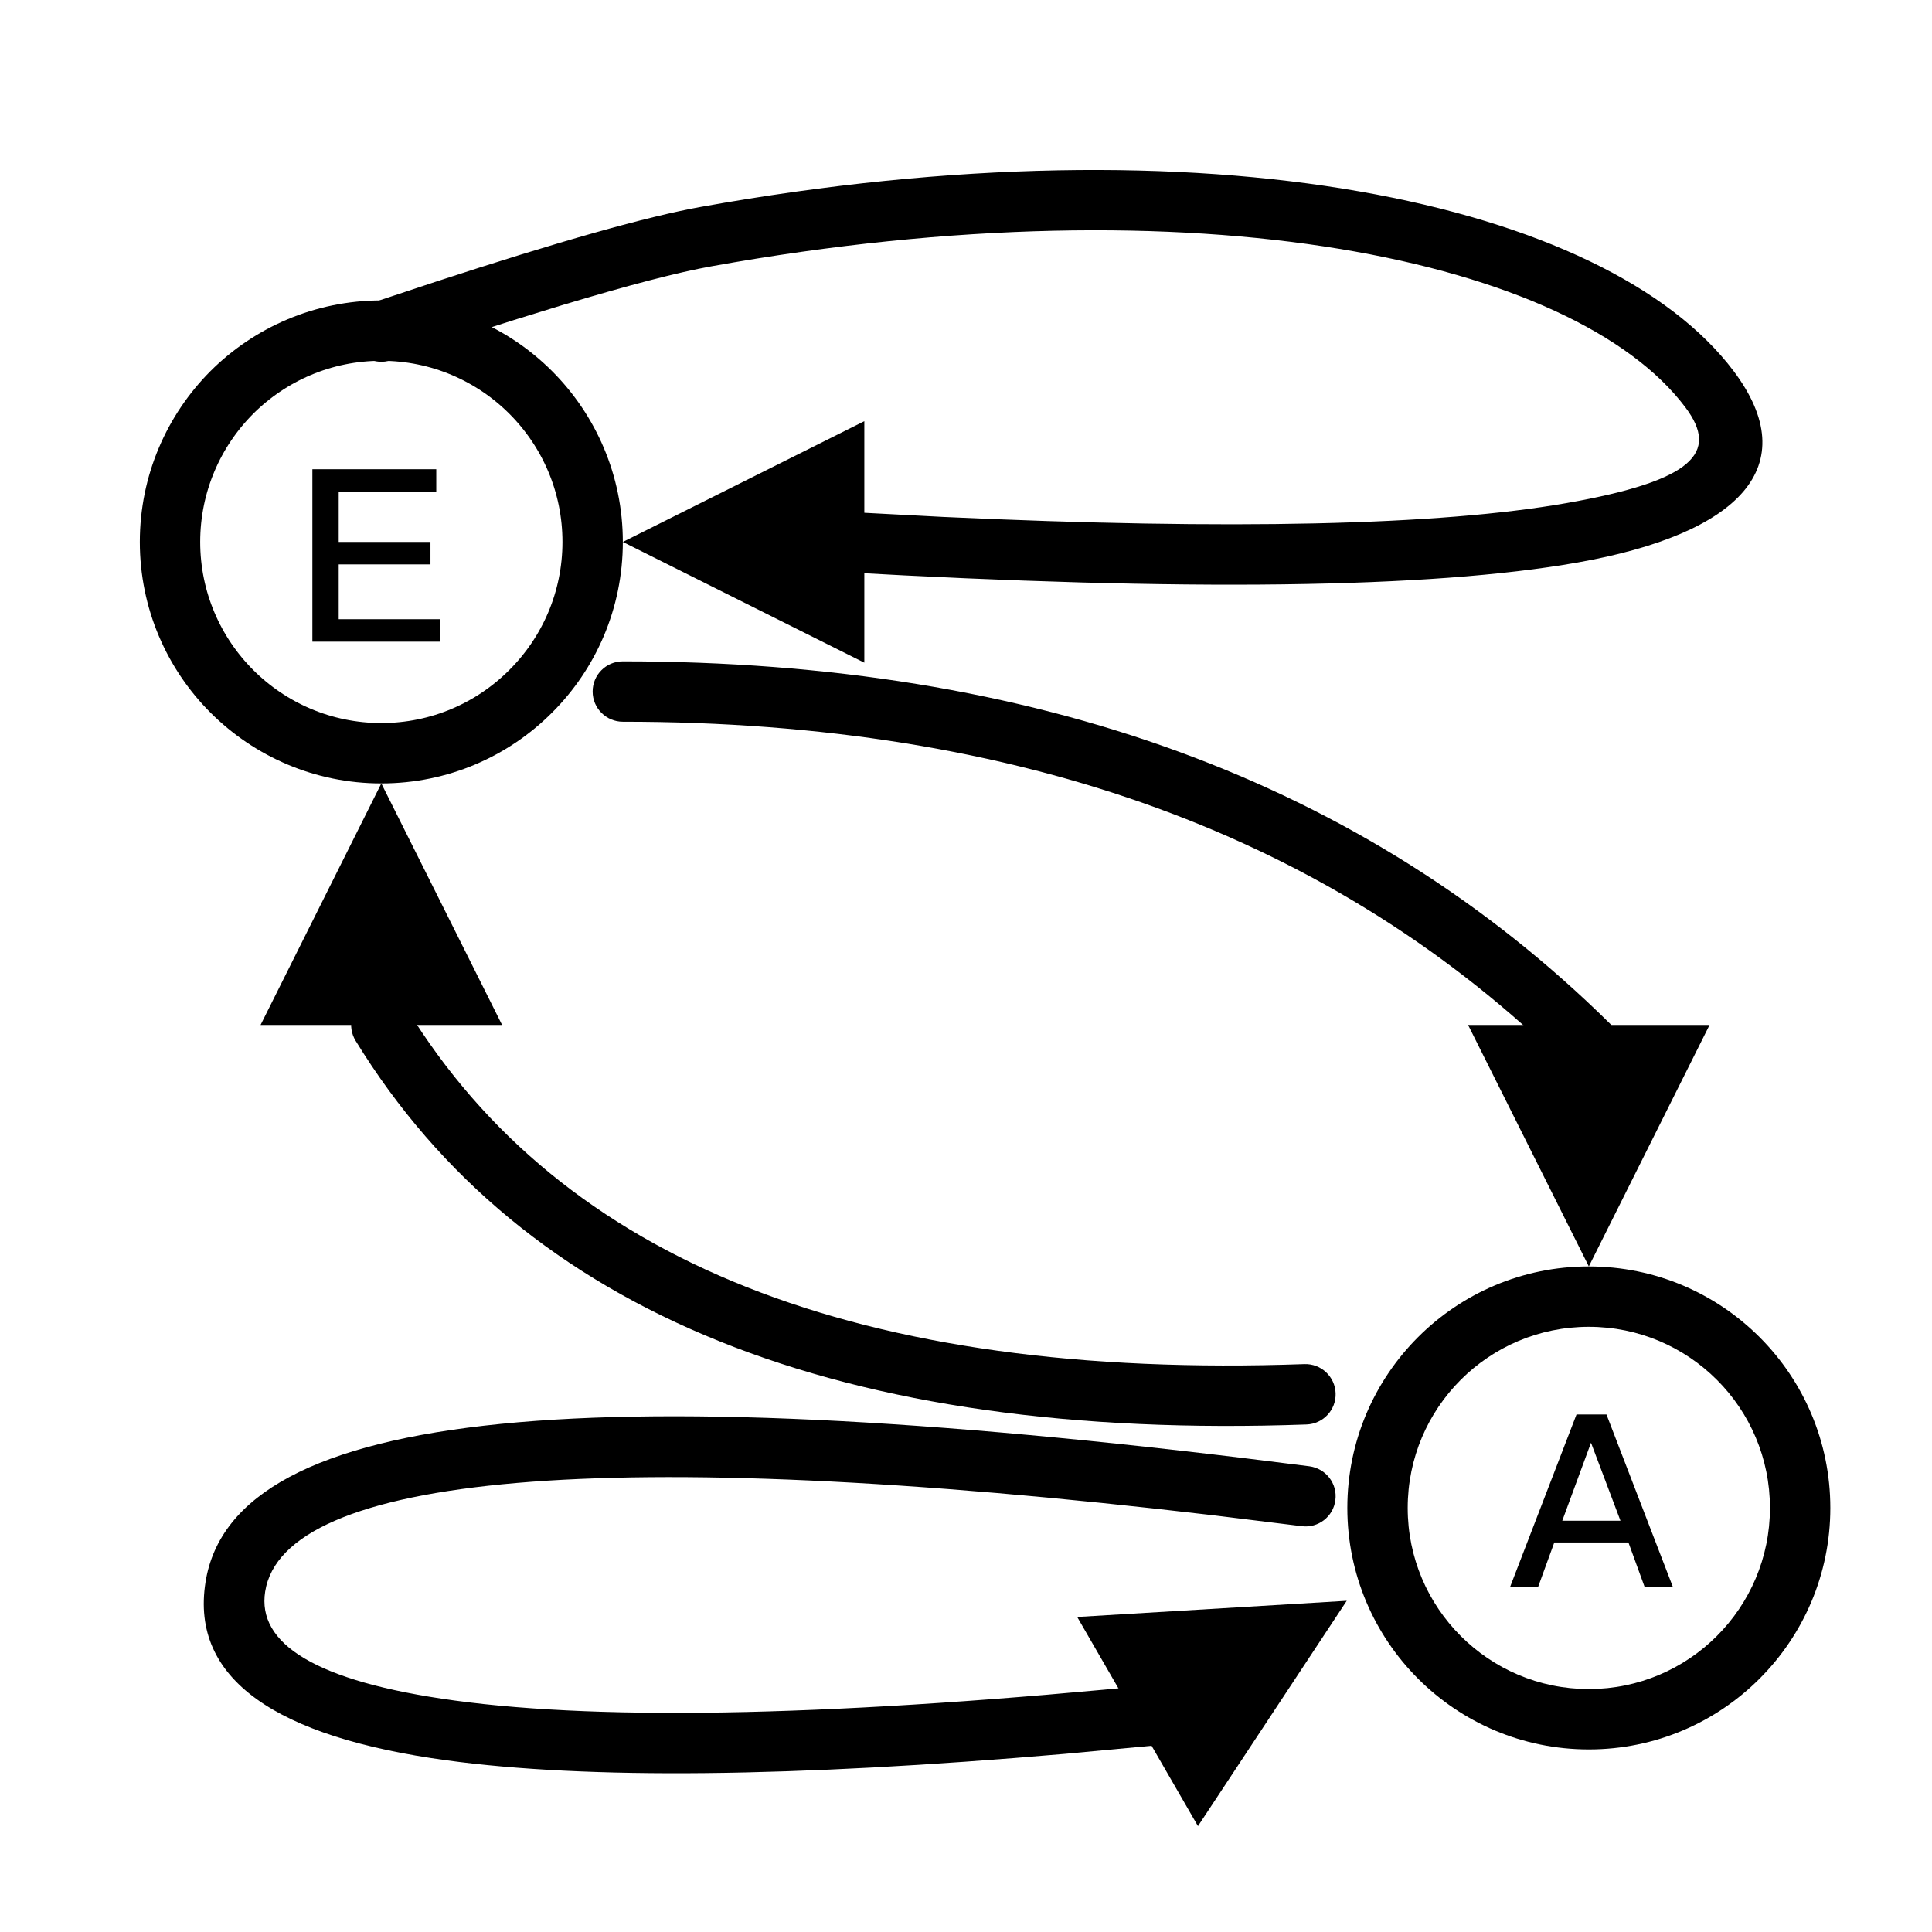
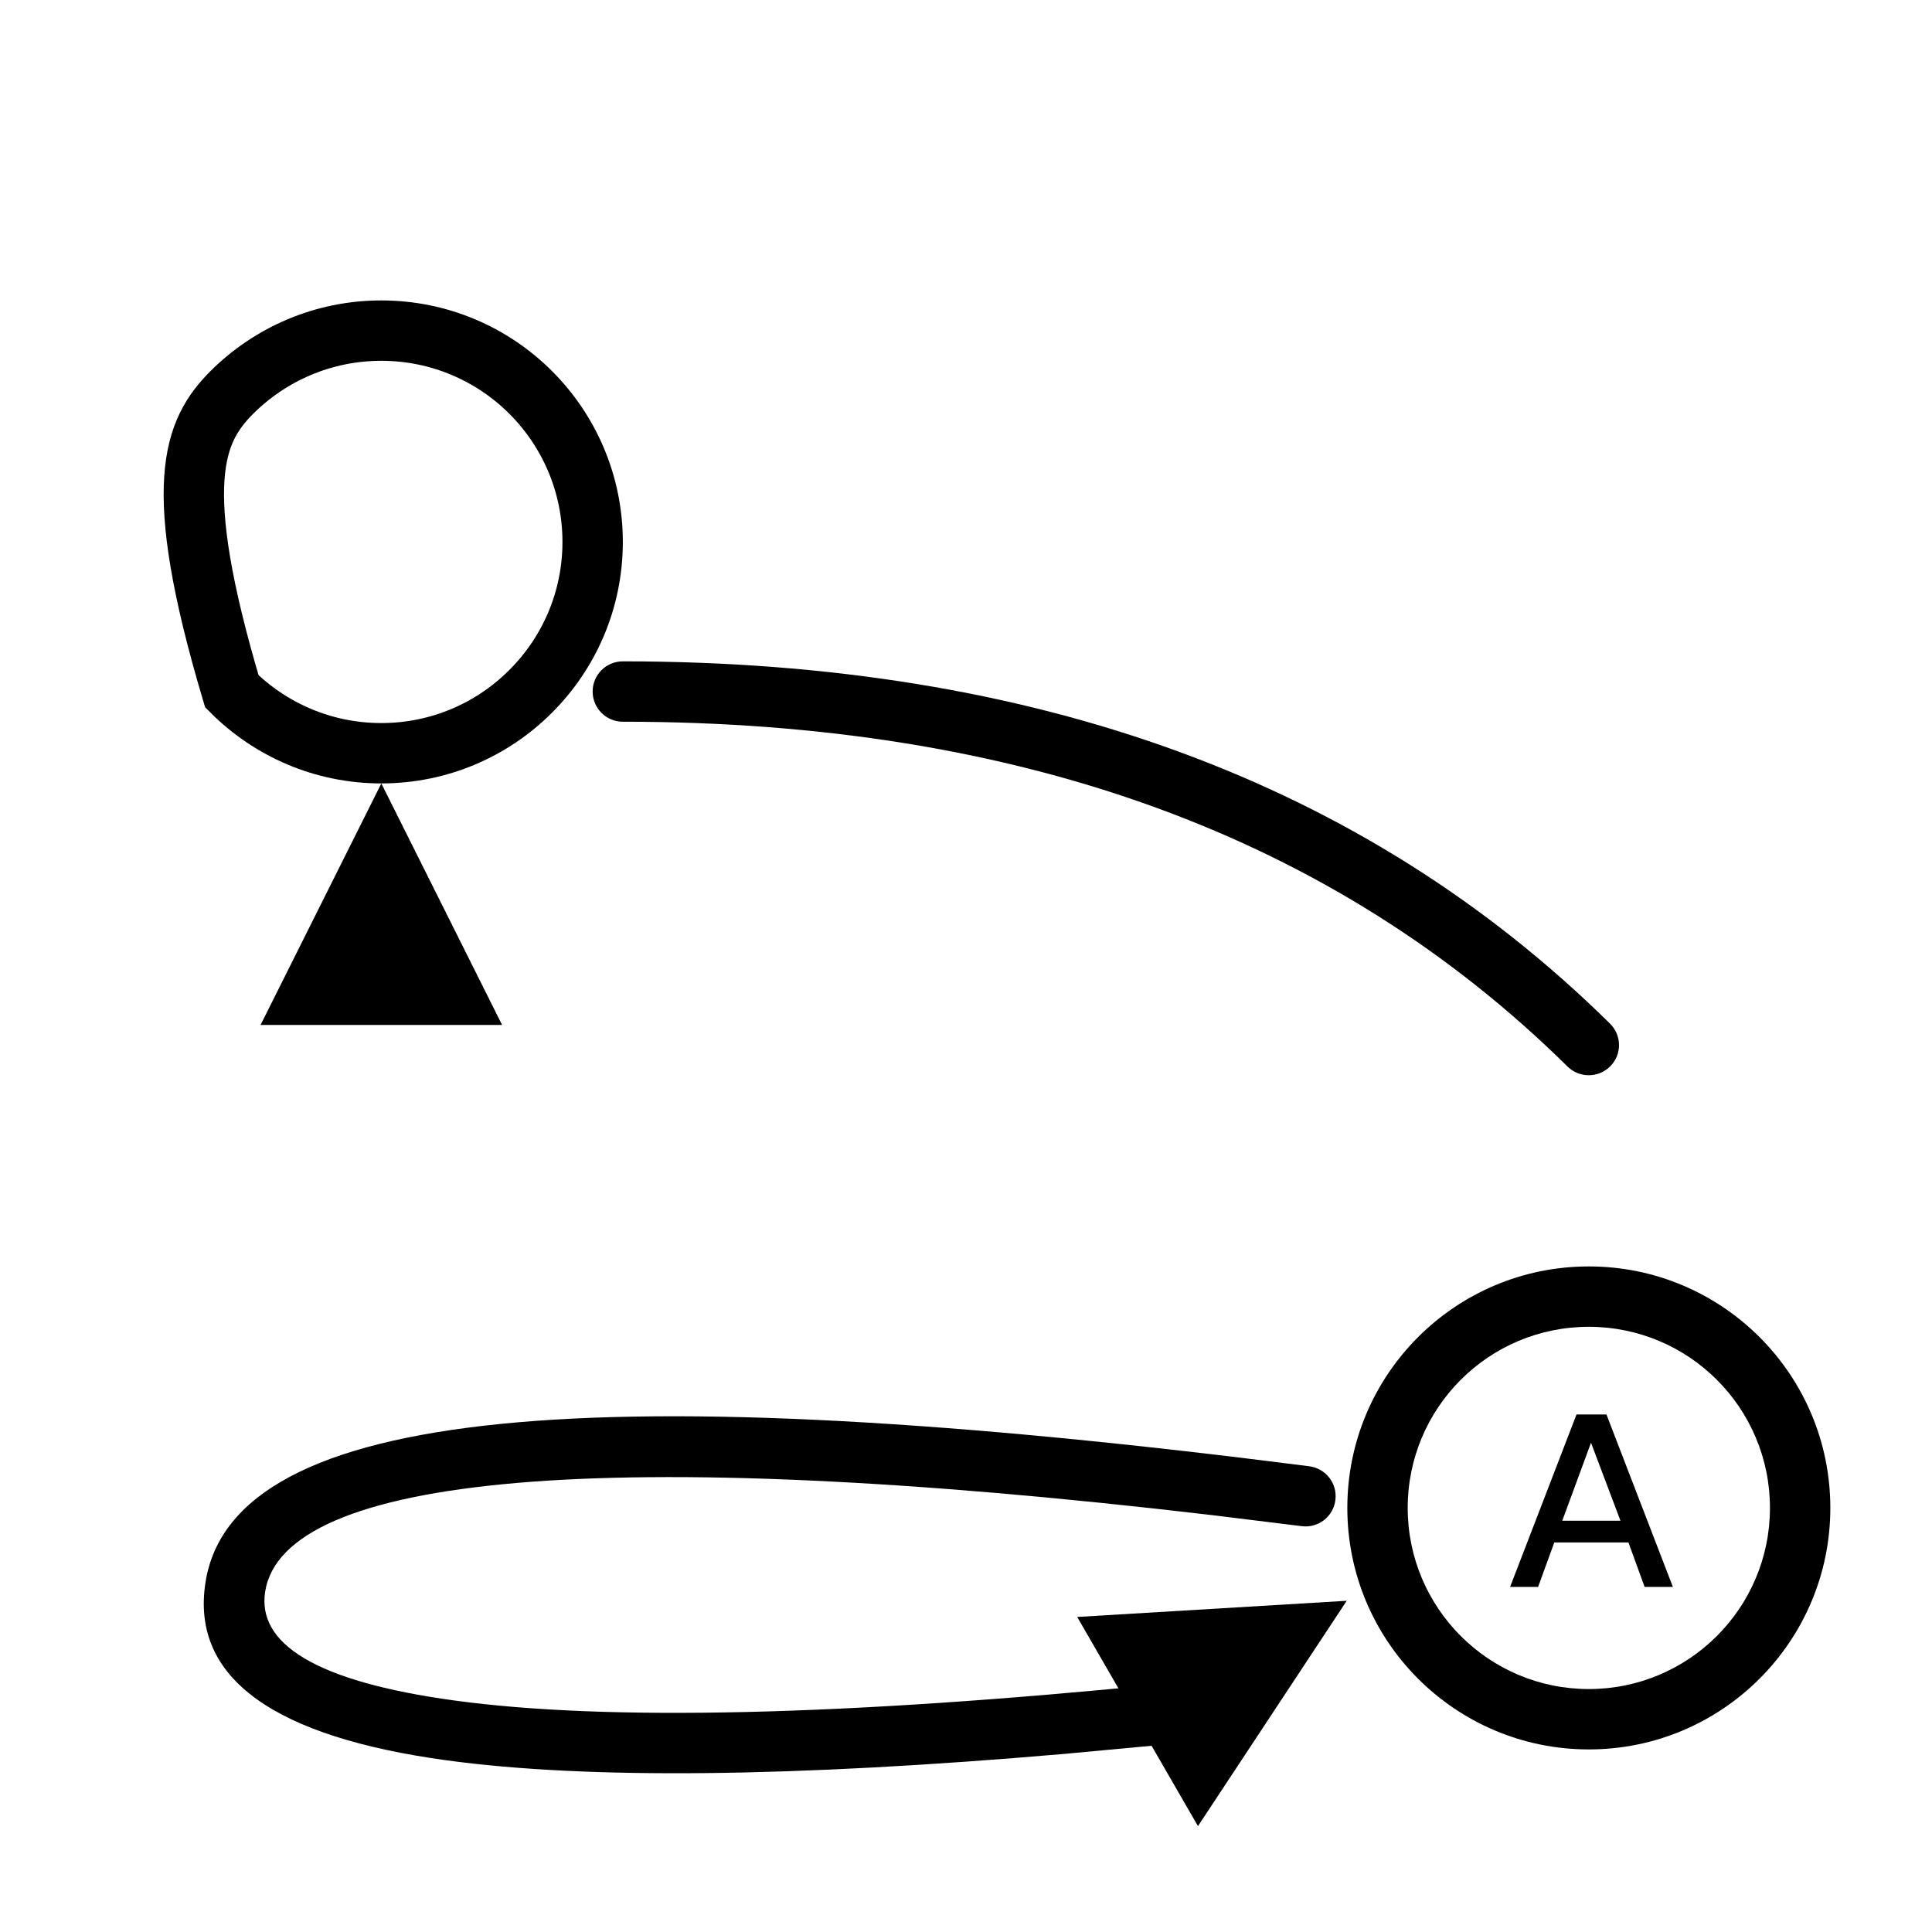
<svg xmlns="http://www.w3.org/2000/svg" width="16px" height="16px" viewBox="0 0 16 16" version="1.1">
  <title>MCMC@1x</title>
  <g id="MCMC" stroke="none" stroke-width="1" fill="none" fill-rule="evenodd">
    <g>
      <rect id="矩形" stroke="#979797" fill="#D8D8D8" opacity="0" x="0.5" y="0.5" width="15" height="15" />
-       <path d="M3.158,2.738 C3.641,2.738 4.079,2.934 4.395,3.25 C4.712,3.567 4.908,4.005 4.908,4.488 C4.908,4.971 4.712,5.409 4.395,5.725 C4.079,6.042 3.641,6.238 3.158,6.238 C2.675,6.238 2.237,6.042 1.92,5.725 C1.604,5.409 1.408,4.971 1.408,4.488 C1.408,4.005 1.604,3.567 1.92,3.25 C2.237,2.934 2.675,2.738 3.158,2.738 Z" id="椭圆形" stroke="#000000" stroke-width="0.5" />
+       <path d="M3.158,2.738 C3.641,2.738 4.079,2.934 4.395,3.25 C4.712,3.567 4.908,4.005 4.908,4.488 C4.908,4.971 4.712,5.409 4.395,5.725 C4.079,6.042 3.641,6.238 3.158,6.238 C2.675,6.238 2.237,6.042 1.92,5.725 C1.408,4.005 1.604,3.567 1.92,3.25 C2.237,2.934 2.675,2.738 3.158,2.738 Z" id="椭圆形" stroke="#000000" stroke-width="0.5" />
      <g id="E" transform="translate(2.587, 3.886)" fill="#000000" fill-rule="nonzero">
-         <polygon id="路径" points="-1.20508048e-13 0 -1.20508048e-13 1.428 1.06 1.428 1.06 1.242 0.218 1.242 0.218 0.788 0.978 0.788 0.978 0.602 0.218 0.602 0.218 0.186 1.026 0.186 1.026 0" />
-       </g>
+         </g>
      <g id="A" transform="translate(12.506, 11.714)" fill="#000000" fill-rule="nonzero">
        <path d="M0.55,0 L0,1.428 L0.232,1.428 L0.366,1.06 L0.98,1.06 L1.114,1.428 L1.348,1.428 L0.798,0 L0.55,0 Z M0.432,0.88 L0.67,0.234 L0.914,0.88 L0.432,0.88 Z" id="形状" />
      </g>
      <path d="M13.158,10.488 C14.262,10.488 15.158,11.383 15.158,12.488 C15.158,13.592 14.262,14.488 13.158,14.488 C12.053,14.488 11.158,13.592 11.158,12.488 C11.158,11.383 12.053,10.488 13.158,10.488 Z M13.158,10.988 C12.329,10.988 11.658,11.659 11.658,12.488 C11.658,13.316 12.329,13.988 13.158,13.988 C13.986,13.988 14.658,13.316 14.658,12.488 C14.658,11.659 13.986,10.988 13.158,10.988 Z" id="椭圆形备份" fill="#000000" fill-rule="nonzero" />
-       <polygon id="三角形" fill="#000000" transform="translate(6.158, 4.488) rotate(-90) translate(-6.158, -4.488) " points="6.158 3.488 7.158 5.488 5.158 5.488" />
-       <polygon id="三角形备份" fill="#000000" transform="translate(13.158, 9.488) rotate(-180) translate(-13.158, -9.488) " points="13.158 8.488 14.158 10.488 12.158 10.488" />
      <polygon id="三角形备份-2" fill="#000000" transform="translate(3.158, 7.488) rotate(-360) translate(-3.158, -7.488) " points="3.158 6.488 4.158 8.488 2.158 8.488" />
      <polygon id="三角形备份-3" fill="#000000" transform="translate(10.287, 13.757) rotate(-300) translate(-10.287, -13.757) " points="10.287 12.757 11.287 14.757 9.287 14.757" />
      <path d="M5.158,5.477 C8.574,5.477 11.305,6.476 13.333,8.477 C13.432,8.574 13.433,8.732 13.336,8.83 C13.239,8.928 13.081,8.93 12.982,8.833 C11.052,6.929 8.449,5.977 5.158,5.977 C5.02,5.977 4.908,5.865 4.908,5.727 C4.908,5.588 5.02,5.477 5.158,5.477 Z" id="路径-133" fill="#000000" fill-rule="nonzero" />
-       <path d="M3.027,8.275 C3.145,8.203 3.299,8.239 3.371,8.357 C4.651,10.444 7.115,11.429 10.802,11.297 C10.94,11.292 11.056,11.4 11.061,11.538 C11.066,11.676 10.958,11.792 10.82,11.797 C6.969,11.935 4.332,10.881 2.945,8.619 C2.873,8.501 2.909,8.347 3.027,8.275 Z" id="路径-134" fill="#000000" fill-rule="nonzero" />
      <path d="M1.702,13.103 C1.932,11.643 4.949,11.387 10.843,12.143 C10.98,12.161 11.077,12.286 11.059,12.423 C11.042,12.56 10.917,12.657 10.78,12.639 L10.041,12.548 C4.989,11.953 2.347,12.22 2.196,13.181 C2.129,13.608 2.601,13.924 3.765,14.083 C5.026,14.255 6.985,14.21 9.635,13.946 C9.772,13.933 9.895,14.033 9.908,14.17 C9.922,14.308 9.822,14.43 9.684,14.444 L8.815,14.525 C6.565,14.719 4.861,14.737 3.697,14.578 C2.291,14.386 1.575,13.909 1.702,13.103 Z" id="路径-135" fill="#000000" fill-rule="nonzero" />
-       <path d="M5.806,1.713 C9.993,0.96 13.304,1.671 14.358,3.074 C14.948,3.86 14.41,4.421 13.061,4.659 C11.841,4.874 9.812,4.899 6.965,4.737 C6.827,4.73 6.721,4.612 6.729,4.474 C6.737,4.336 6.855,4.23 6.993,4.238 L7.812,4.281 C10.196,4.391 11.919,4.352 12.975,4.166 C14.019,3.982 14.241,3.751 13.958,3.374 C13.041,2.153 9.915,1.482 5.894,2.205 C5.614,2.255 5.205,2.362 4.666,2.524 L4.238,2.656 L3.762,2.809 C3.595,2.864 3.42,2.922 3.238,2.983 C3.107,3.027 2.965,2.957 2.921,2.826 C2.877,2.695 2.947,2.553 3.078,2.509 L3.612,2.332 C4.63,1.999 5.359,1.793 5.806,1.713 Z" id="路径-132" fill="#000000" fill-rule="nonzero" />
    </g>
  </g>
</svg>